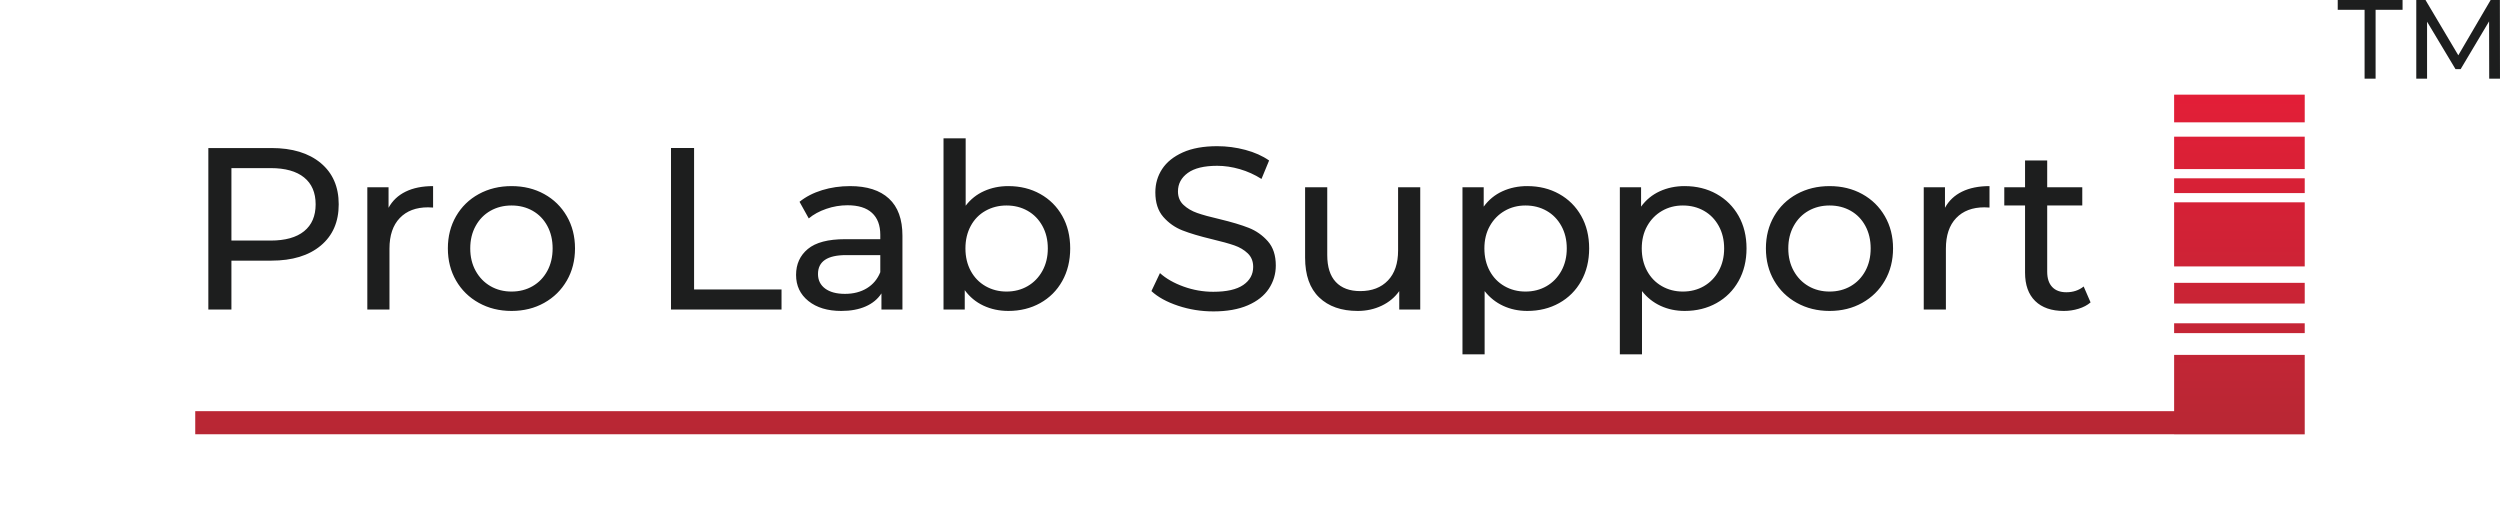
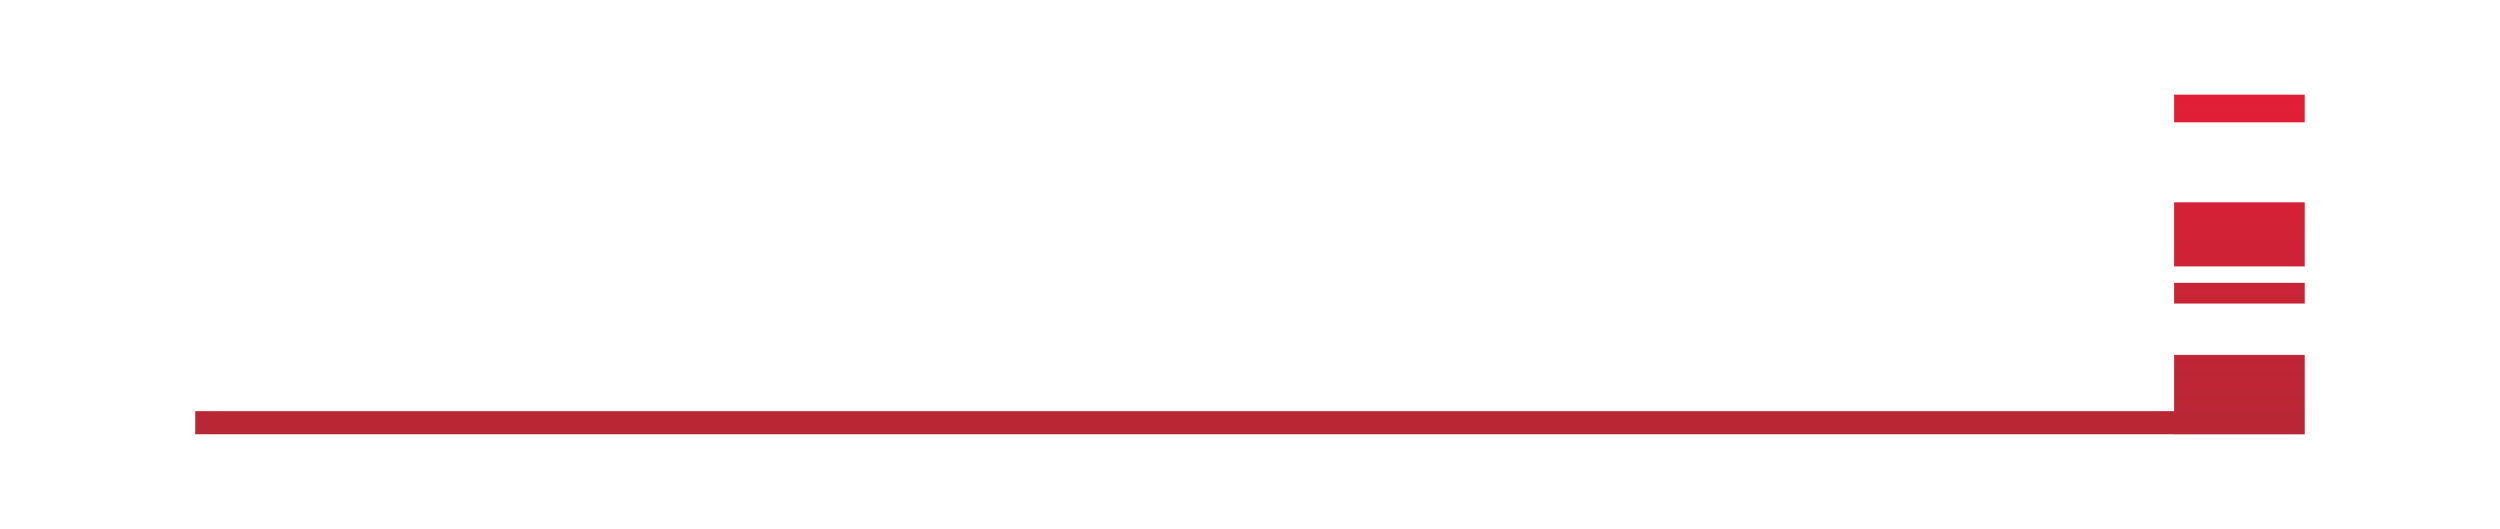
<svg xmlns="http://www.w3.org/2000/svg" xmlns:xlink="http://www.w3.org/1999/xlink" xml:space="preserve" width="591.369mm" height="125.113mm" version="1.1" style="shape-rendering:geometricPrecision; text-rendering:geometricPrecision; image-rendering:optimizeQuality; fill-rule:evenodd; clip-rule:evenodd" viewBox="0 0 7566.13 1600.74">
  <defs>
    <style type="text/css"> .fil8 {fill:none} .fil7 {fill:#1D1E1E;fill-rule:nonzero} .fil1 {fill:url(#id0);fill-rule:nonzero} .fil6 {fill:url(#id1);fill-rule:nonzero} .fil4 {fill:url(#id2);fill-rule:nonzero} .fil5 {fill:url(#id3);fill-rule:nonzero} .fil3 {fill:url(#id4);fill-rule:nonzero} .fil2 {fill:url(#id5);fill-rule:nonzero} .fil0 {fill:url(#id6);fill-rule:nonzero} </style>
    <linearGradient id="id0" gradientUnits="userSpaceOnUse" x1="6777.52" y1="254.8" x2="6777.52" y2="1381.36">
      <stop offset="0" style="stop-opacity:1; stop-color:#E41E37" />
      <stop offset="1" style="stop-opacity:1; stop-color:#B52834" />
    </linearGradient>
    <linearGradient id="id1" gradientUnits="userSpaceOnUse" xlink:href="#id0" x1="3782.99" y1="258.48" x2="3782.99" y2="1378.05"> </linearGradient>
    <linearGradient id="id2" gradientUnits="userSpaceOnUse" xlink:href="#id0" x1="6777.52" y1="257.26" x2="6777.52" y2="1383.43"> </linearGradient>
    <linearGradient id="id3" gradientUnits="userSpaceOnUse" xlink:href="#id0" x1="6777.52" y1="258.82" x2="6777.52" y2="1379.96"> </linearGradient>
    <linearGradient id="id4" gradientUnits="userSpaceOnUse" xlink:href="#id0" x1="6777.52" y1="259.06" x2="6777.52" y2="1381.05"> </linearGradient>
    <linearGradient id="id5" gradientUnits="userSpaceOnUse" xlink:href="#id0" x1="6777.52" y1="250.02" x2="6777.52" y2="1382.77"> </linearGradient>
    <linearGradient id="id6" gradientUnits="userSpaceOnUse" xlink:href="#id0" x1="6777.52" y1="258.46" x2="6777.52" y2="1379.1"> </linearGradient>
  </defs>
  <g id="Слой_x0020_1">
    <g id="_2164159918560">
      <g>
        <polygon class="fil0" points="6975.17,612.3 6975.17,806.33 6579.89,806.33 6579.89,612.3 " />
        <polygon class="fil1" points="6975.17,856 6975.17,918.66 6579.89,918.66 6579.89,856 " />
-         <polygon class="fil2" points="6975.17,978.42 6975.17,1008.17 6579.89,1008.17 6579.89,978.42 " />
        <polygon class="fil3" points="6975.17,286.48 6975.17,370.26 6579.89,370.26 6579.89,286.48 " />
-         <polygon class="fil4" points="6975.17,539.64 6975.17,584.37 6579.89,584.37 6579.89,539.64 " />
-         <polygon class="fil5" points="6975.17,413.63 6975.17,511.71 6579.89,511.71 6579.89,413.63 " />
        <polygon class="fil6" points="6975.17,1074.07 6975.17,1314.54 6579.9,1314.54 6579.9,1314.26 590.86,1314.26 590.86,1244.38 6579.9,1244.38 6579.9,1074.07 " />
-         <path class="fil7" d="M821.16 448.01c63.31,0 113.12,15.12 149.43,45.38 36.33,30.26 54.48,71.94 54.48,125.01 0,53.09 -18.14,94.75 -54.48,125.01 -36.31,30.26 -86.12,45.41 -149.43,45.41l-120.81 0 0 148.05 -69.85 0 0 -488.85 190.67 0zm-2.11 280.04c44.23,0 77.99,-9.44 101.26,-28.28 23.28,-18.87 34.93,-45.98 34.93,-81.37 0,-35.37 -11.65,-62.5 -34.93,-81.35 -23.28,-18.84 -57.03,-28.28 -101.26,-28.28l-118.7 0 0 219.29 118.7 0zm356.86 -99.18c11.65,-21.4 28.88,-37.72 51.69,-48.87 22.81,-11.18 50.51,-16.76 83.09,-16.76l0 64.93c-3.73,-0.44 -8.84,-0.68 -15.35,-0.68 -36.34,0 -64.85,10.82 -85.55,32.48 -20.72,21.63 -31.1,52.49 -31.1,92.53l0 184.36 -67.04 0 0 -370.12 64.25 0 0 62.14zm372.24 312.18c-36.78,0 -69.83,-8.16 -99.15,-24.45 -29.35,-16.29 -52.26,-38.76 -68.81,-67.4 -16.53,-28.62 -24.79,-61.1 -24.79,-97.41 0,-36.31 8.26,-68.79 24.79,-97.43 16.55,-28.62 39.46,-50.98 68.81,-67.04 29.32,-16.06 62.37,-24.08 99.15,-24.08 36.78,0 69.72,8.03 98.81,24.08 29.11,16.06 51.92,38.42 68.45,67.04 16.53,28.65 24.79,61.12 24.79,97.43 0,36.31 -8.26,68.79 -24.79,97.41 -16.53,28.65 -39.33,51.11 -68.45,67.4 -29.09,16.29 -62.03,24.45 -98.81,24.45zm0 -58.67c23.74,0 45.04,-5.47 63.91,-16.39 18.85,-10.95 33.62,-26.33 44.34,-46.11 10.71,-19.78 16.06,-42.49 16.06,-68.08 0,-25.62 -5.34,-48.3 -16.06,-68.08 -10.71,-19.81 -25.49,-35.06 -44.34,-45.74 -18.87,-10.71 -40.17,-16.08 -63.91,-16.08 -23.74,0 -45.04,5.37 -63.89,16.08 -18.87,10.69 -33.75,25.94 -44.7,45.74 -10.95,19.78 -16.42,42.46 -16.42,68.08 0,25.6 5.47,48.3 16.42,68.08 10.95,19.78 25.83,35.16 44.7,46.11 18.84,10.92 40.14,16.39 63.89,16.39zm482.57 -434.37l69.85 0 0 428.09 264.66 0 0 60.76 -334.52 0 0 -488.85zm541.92 115.23c51.22,0 90.45,12.56 117.68,37.72 27.24,25.13 40.84,62.61 40.84,112.42l0 223.48 -63.55 0 0 -48.9c-11.18,17.23 -27.11,30.39 -47.83,39.46 -20.72,9.1 -45.28,13.63 -73.69,13.63 -41.44,0 -74.6,-10.01 -99.52,-30.03 -24.92,-20.02 -37.35,-46.34 -37.35,-78.93 0,-32.58 11.86,-58.78 35.61,-78.56 23.75,-19.78 61.46,-29.69 113.15,-29.69l106.14 0 0 -13.27c0,-28.85 -8.37,-50.98 -25.13,-66.34 -16.76,-15.38 -41.44,-23.04 -74.05,-23.04 -21.87,0 -43.29,3.6 -64.22,10.82 -20.96,7.22 -38.66,16.86 -53.09,28.99l-27.92 -50.28c19.08,-15.38 41.89,-27.13 68.42,-35.27 26.53,-8.16 54.71,-12.22 84.5,-12.22zm-15.35 326.13c25.6,0 47.73,-5.71 66.34,-17.1 18.64,-11.42 32.14,-27.6 40.51,-48.53l0 -51.69 -103.35 0c-56.8,0 -85.21,19.08 -85.21,57.27 0,18.61 7.22,33.28 21.66,44 14.41,10.71 34.43,16.06 60.05,16.06zm494.43 -326.13c35.84,0 67.98,7.9 96.36,23.74 28.41,15.82 50.64,37.92 66.7,66.34 16.06,28.41 24.11,61.23 24.11,98.47 0,37.25 -8.05,70.19 -24.11,98.81 -16.06,28.65 -38.29,50.85 -66.7,66.7 -28.38,15.82 -60.52,23.74 -96.36,23.74 -27.47,0 -52.6,-5.37 -75.43,-16.06 -22.81,-10.71 -41.65,-26.33 -56.56,-46.81l0 58.67 -64.25 0 0 -518.17 67.04 0 0 203.91c14.91,-19.55 33.52,-34.33 55.88,-44.34 22.34,-10.01 46.79,-15.01 73.32,-15.01zm-5.58 319.14c23.75,0 45.04,-5.47 63.89,-16.39 18.87,-10.95 33.76,-26.33 44.7,-46.11 10.95,-19.78 16.42,-42.49 16.42,-68.08 0,-25.62 -5.47,-48.3 -16.42,-68.08 -10.95,-19.81 -25.83,-35.06 -44.7,-45.74 -18.84,-10.71 -40.14,-16.08 -63.89,-16.08 -23.28,0 -44.47,5.37 -63.57,16.08 -19.08,10.69 -33.96,25.94 -44.68,45.74 -10.71,19.78 -16.08,42.46 -16.08,68.08 0,25.6 5.37,48.3 16.08,68.08 10.71,19.78 25.59,35.16 44.68,46.11 19.11,10.92 40.3,16.39 63.57,16.39zm625.72 60.05c-36.78,0 -72.28,-5.68 -106.5,-17.1 -34.22,-11.42 -61.1,-26.2 -80.65,-44.34l25.83 -54.48c18.61,16.76 42.49,30.37 71.58,40.84 29.11,10.48 59.01,15.72 89.74,15.72 40.5,0 70.77,-6.88 90.78,-20.59 20.02,-13.74 30.03,-32.01 30.03,-54.84 0,-16.76 -5.47,-30.37 -16.39,-40.84 -10.95,-10.48 -24.45,-18.51 -40.51,-24.08 -16.08,-5.6 -38.76,-11.89 -68.11,-18.87 -36.78,-8.84 -66.47,-17.7 -89.04,-26.54 -22.57,-8.84 -41.89,-22.47 -57.97,-40.84 -16.06,-18.4 -24.08,-43.19 -24.08,-74.39 0,-26.07 6.86,-49.58 20.59,-70.53 13.74,-20.96 34.59,-37.72 62.5,-50.28 27.94,-12.56 62.63,-18.85 104.08,-18.85 28.85,0 57.27,3.7 85.18,11.16 27.94,7.45 51.92,18.17 71.94,32.14l-23.04 55.86c-20.49,-13.03 -42.38,-22.94 -65.66,-29.69 -23.28,-6.75 -46.08,-10.11 -68.42,-10.11 -39.59,0 -69.25,7.22 -89.06,21.66 -19.78,14.41 -29.66,33.05 -29.66,55.86 0,16.76 5.58,30.37 16.76,40.84 11.16,10.48 25.02,18.64 41.55,24.45 16.53,5.81 38.99,11.99 67.38,18.51 36.8,8.86 66.36,17.7 88.7,26.54 22.36,8.86 41.55,22.36 57.63,40.5 16.06,18.17 24.08,42.62 24.08,73.35 0,25.6 -6.99,49 -20.96,70.17 -13.97,21.19 -35.14,37.95 -63.55,50.28 -28.41,12.35 -63.31,18.51 -104.76,18.51zm626.42 -375.7l0 370.12 -63.55 0 0 -55.86c-13.5,19.08 -31.31,33.86 -53.43,44.34 -22.1,10.48 -46.21,15.72 -72.28,15.72 -49.34,0 -88.23,-13.63 -116.61,-40.87 -28.41,-27.24 -42.62,-67.38 -42.62,-120.45l0 -213 67.04 0 0 205.31c0,35.84 8.63,62.97 25.86,81.35 17.23,18.4 41.89,27.6 74.02,27.6 35.37,0 63.31,-10.71 83.8,-32.14 20.49,-21.43 30.73,-51.69 30.73,-90.78l0 -191.34 67.04 0zm324.04 -3.49c35.84,0 67.98,7.9 96.36,23.74 28.41,15.82 50.64,37.92 66.7,66.34 16.06,28.41 24.11,61.23 24.11,98.47 0,37.25 -8.05,70.19 -24.11,98.81 -16.06,28.65 -38.29,50.85 -66.7,66.7 -28.38,15.82 -60.52,23.74 -96.36,23.74 -26.53,0 -50.85,-5.13 -72.98,-15.38 -22.1,-10.24 -40.84,-25.13 -56.22,-44.68l0 191.34 -67.04 0 0 -505.61 64.25 0 0 58.65c14.91,-20.49 33.75,-35.97 56.56,-46.42 22.83,-10.48 47.96,-15.72 75.43,-15.72zm-5.58 319.14c23.74,0 45.04,-5.47 63.88,-16.39 18.87,-10.95 33.76,-26.33 44.7,-46.11 10.95,-19.78 16.42,-42.49 16.42,-68.08 0,-25.62 -5.47,-48.3 -16.42,-68.08 -10.95,-19.81 -25.83,-35.06 -44.7,-45.74 -18.84,-10.71 -40.14,-16.08 -63.88,-16.08 -23.28,0 -44.36,5.47 -63.21,16.42 -18.87,10.95 -33.75,26.2 -44.7,45.74 -10.95,19.55 -16.42,42.12 -16.42,67.74 0,25.6 5.37,48.3 16.08,68.08 10.71,19.78 25.59,35.16 44.68,46.11 19.11,10.92 40.3,16.39 63.57,16.39zm481.86 -319.14c35.84,0 67.98,7.9 96.36,23.74 28.41,15.82 50.64,37.92 66.7,66.34 16.06,28.41 24.11,61.23 24.11,98.47 0,37.25 -8.05,70.19 -24.11,98.81 -16.06,28.65 -38.29,50.85 -66.7,66.7 -28.39,15.82 -60.52,23.74 -96.36,23.74 -26.53,0 -50.85,-5.13 -72.98,-15.38 -22.1,-10.24 -40.84,-25.13 -56.22,-44.68l0 191.34 -67.04 0 0 -505.61 64.25 0 0 58.65c14.91,-20.49 33.75,-35.97 56.56,-46.42 22.83,-10.48 47.96,-15.72 75.43,-15.72zm-5.58 319.14c23.75,0 45.04,-5.47 63.89,-16.39 18.87,-10.95 33.76,-26.33 44.7,-46.11 10.95,-19.78 16.42,-42.49 16.42,-68.08 0,-25.62 -5.47,-48.3 -16.42,-68.08 -10.95,-19.81 -25.83,-35.06 -44.7,-45.74 -18.84,-10.71 -40.14,-16.08 -63.89,-16.08 -23.28,0 -44.36,5.47 -63.21,16.42 -18.87,10.95 -33.75,26.2 -44.7,45.74 -10.95,19.55 -16.42,42.12 -16.42,67.74 0,25.6 5.37,48.3 16.08,68.08 10.71,19.78 25.59,35.16 44.68,46.11 19.11,10.92 40.3,16.39 63.57,16.39zm444.15 58.67c-36.78,0 -69.83,-8.16 -99.15,-24.45 -29.35,-16.29 -52.26,-38.76 -68.81,-67.4 -16.53,-28.62 -24.79,-61.1 -24.79,-97.41 0,-36.31 8.26,-68.79 24.79,-97.43 16.55,-28.62 39.46,-50.98 68.81,-67.04 29.32,-16.06 62.37,-24.08 99.15,-24.08 36.78,0 69.72,8.03 98.81,24.08 29.11,16.06 51.92,38.42 68.45,67.04 16.53,28.65 24.79,61.12 24.79,97.43 0,36.31 -8.26,68.79 -24.79,97.41 -16.53,28.65 -39.33,51.11 -68.45,67.4 -29.09,16.29 -62.03,24.45 -98.81,24.45zm0 -58.67c23.74,0 45.04,-5.47 63.91,-16.39 18.85,-10.95 33.62,-26.33 44.34,-46.11 10.71,-19.78 16.06,-42.49 16.06,-68.08 0,-25.62 -5.34,-48.3 -16.06,-68.08 -10.71,-19.81 -25.49,-35.06 -44.34,-45.74 -18.87,-10.71 -40.17,-16.08 -63.91,-16.08 -23.74,0 -45.04,5.37 -63.89,16.08 -18.87,10.69 -33.75,25.94 -44.7,45.74 -10.95,19.78 -16.42,42.46 -16.42,68.08 0,25.6 5.47,48.3 16.42,68.08 10.95,19.78 25.83,35.16 44.7,46.11 18.84,10.92 40.14,16.39 63.89,16.39zm349.19 -253.51c11.65,-21.4 28.88,-37.72 51.69,-48.87 22.81,-11.18 50.51,-16.76 83.1,-16.76l0 64.93c-3.73,-0.44 -8.84,-0.68 -15.35,-0.68 -36.33,0 -64.85,10.82 -85.55,32.48 -20.72,21.63 -31.1,52.49 -31.1,92.53l0 184.36 -67.04 0 0 -370.12 64.25 0 0 62.14zm440.66 286.33c-9.77,8.39 -21.87,14.8 -36.31,19.21 -14.41,4.43 -29.32,6.65 -44.7,6.65 -37.22,0 -66.1,-10.01 -86.59,-30.03 -20.49,-20.02 -30.73,-48.66 -30.73,-85.91l0 -203.23 -62.84 0 0 -55.15 62.84 0 0 -81.01 67.04 0 0 81.01 106.16 0 0 55.15 -106.16 0 0 200.44c0,20.02 5,35.37 15.01,46.08 10.01,10.71 24.34,16.08 42.96,16.08 20.49,0 37.95,-5.84 52.39,-17.46l20.93 48.17z" />
      </g>
-       <path class="fil7" d="M7271.28 29.59l-81.62 0 0 208.47 -33.33 0 0 -208.47 -81.28 0 0 -29.59 196.23 0 0 29.59zm262.2 208.47l-0.34 -173.44 -86.04 144.54 -15.64 0 -86.04 -143.51 0 172.42 -32.65 0 0 -238.06 27.89 0 99.31 167.32 97.94 -167.32 27.89 0 0.34 238.06 -32.65 0z" />
    </g>
    <rect class="fil8" x="-0" y="0" width="7566.03" height="1600.74" />
  </g>
</svg>